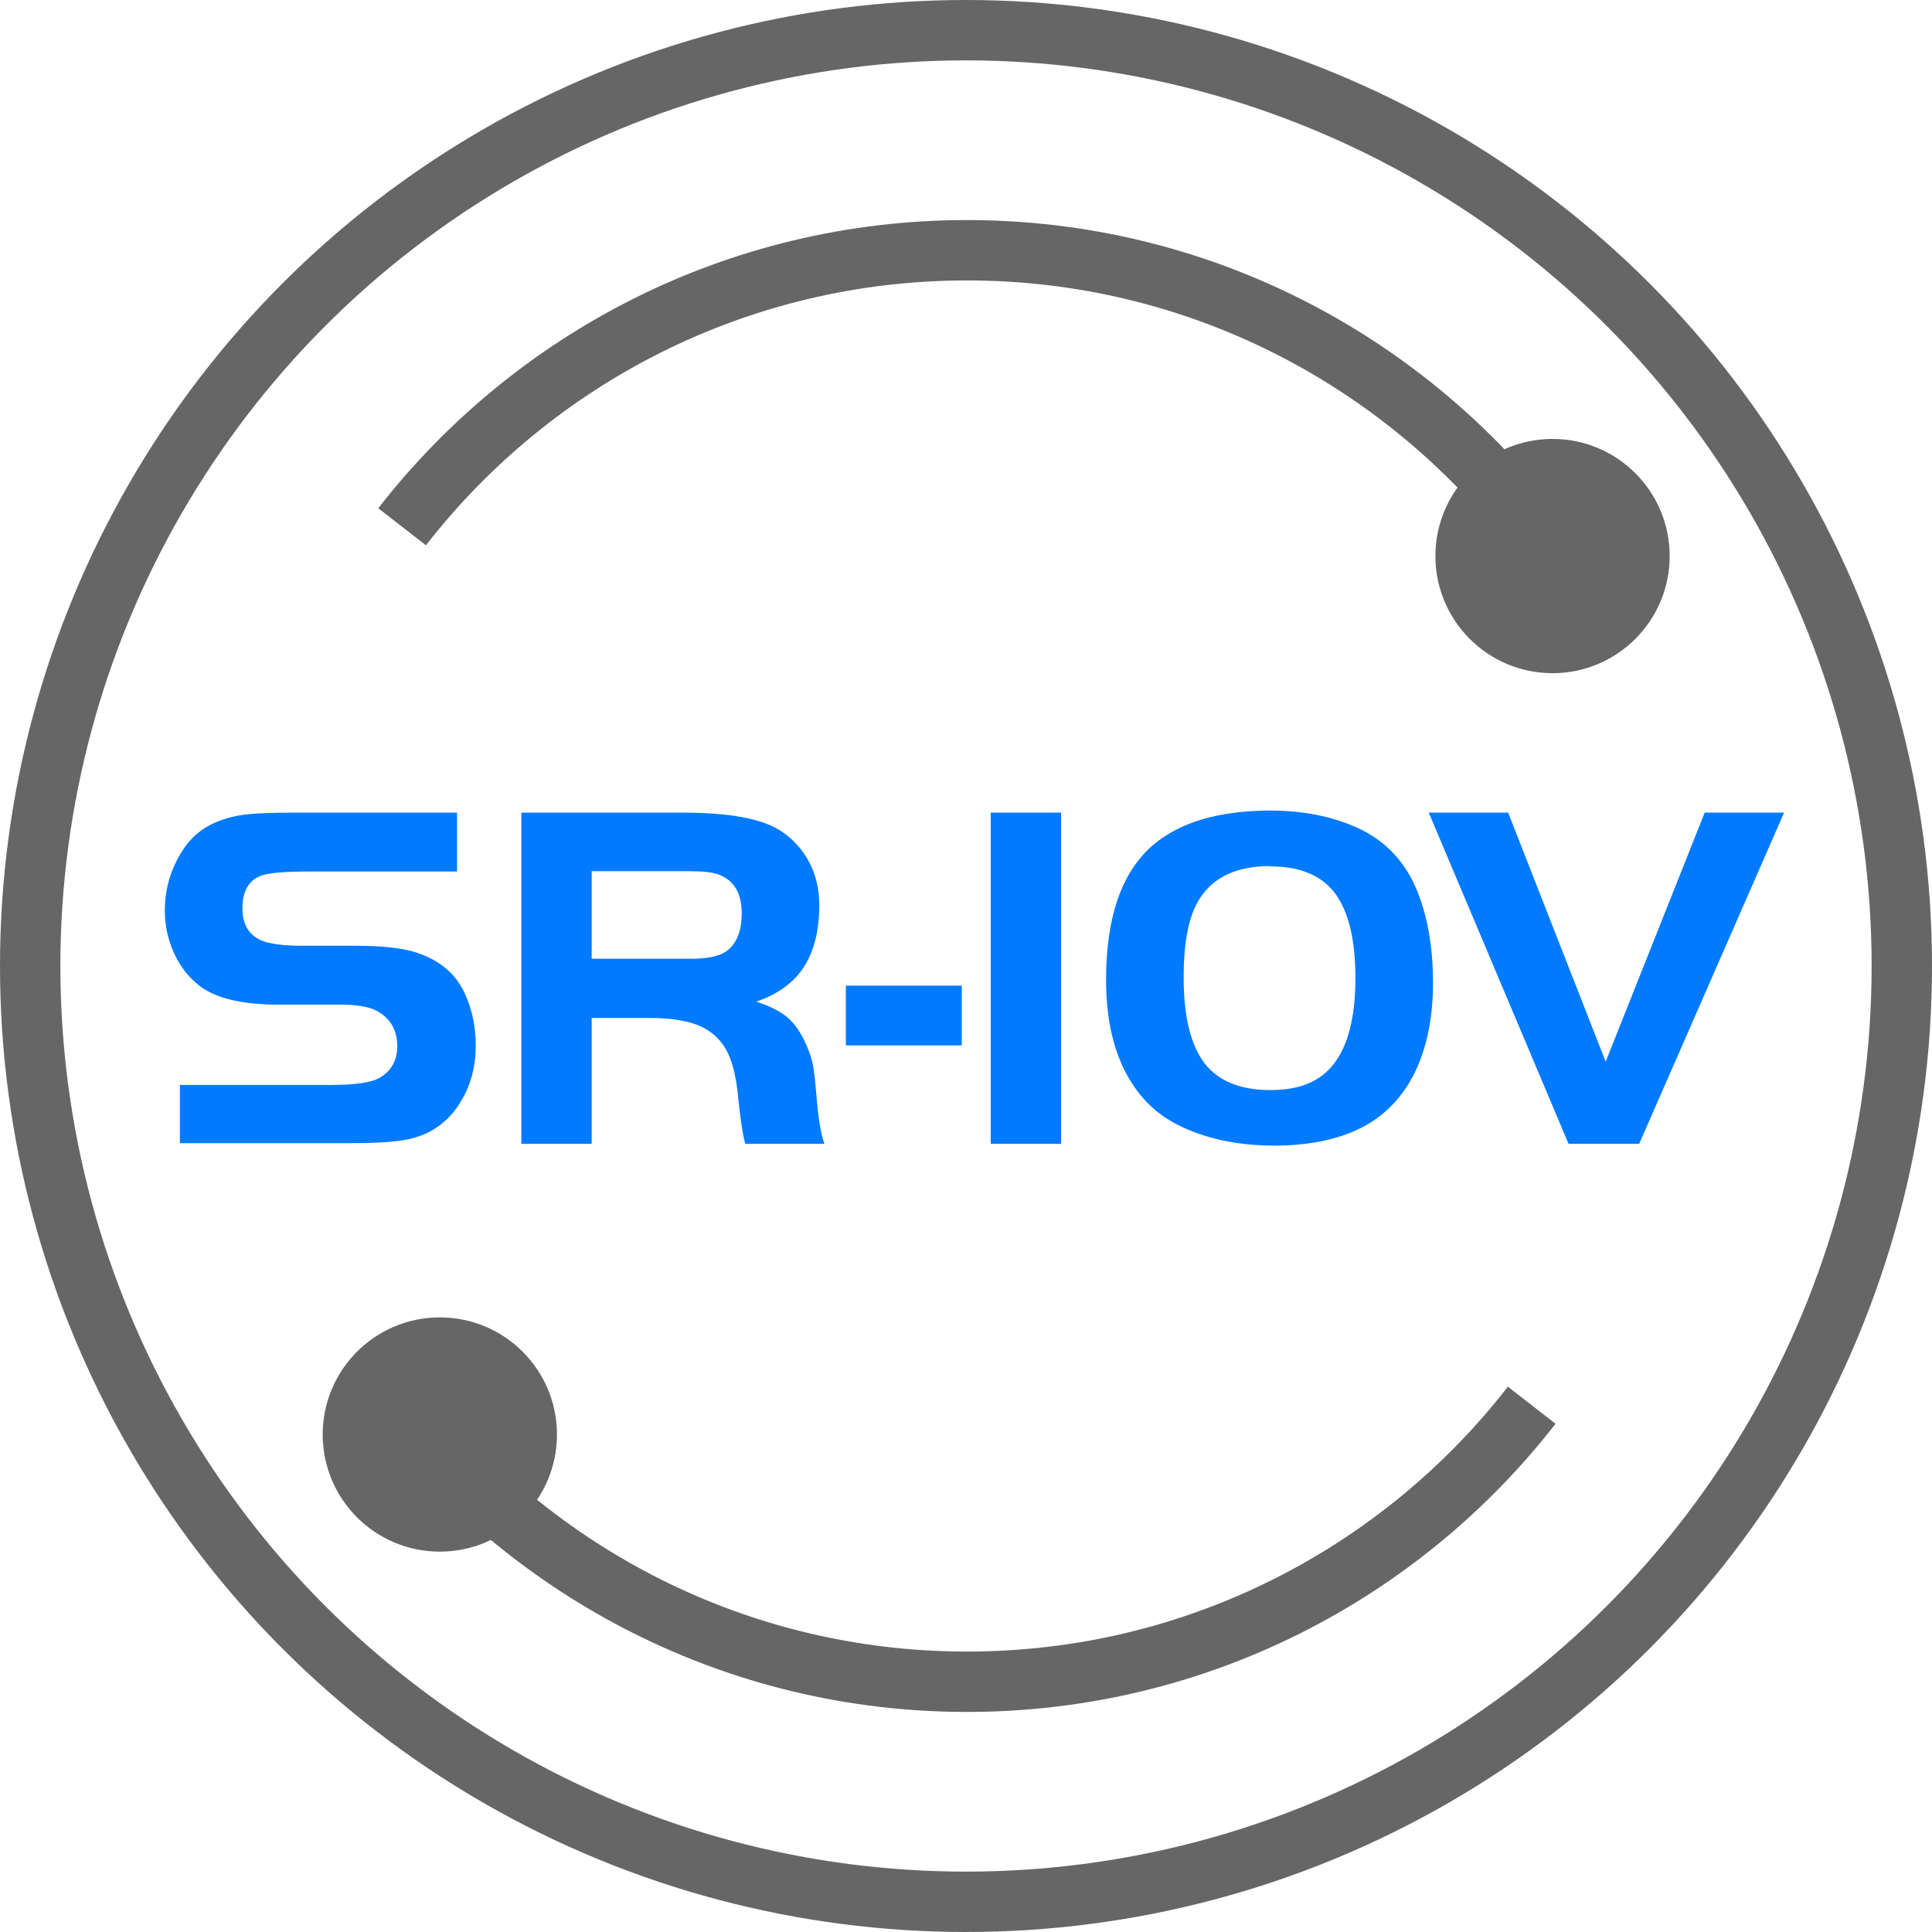
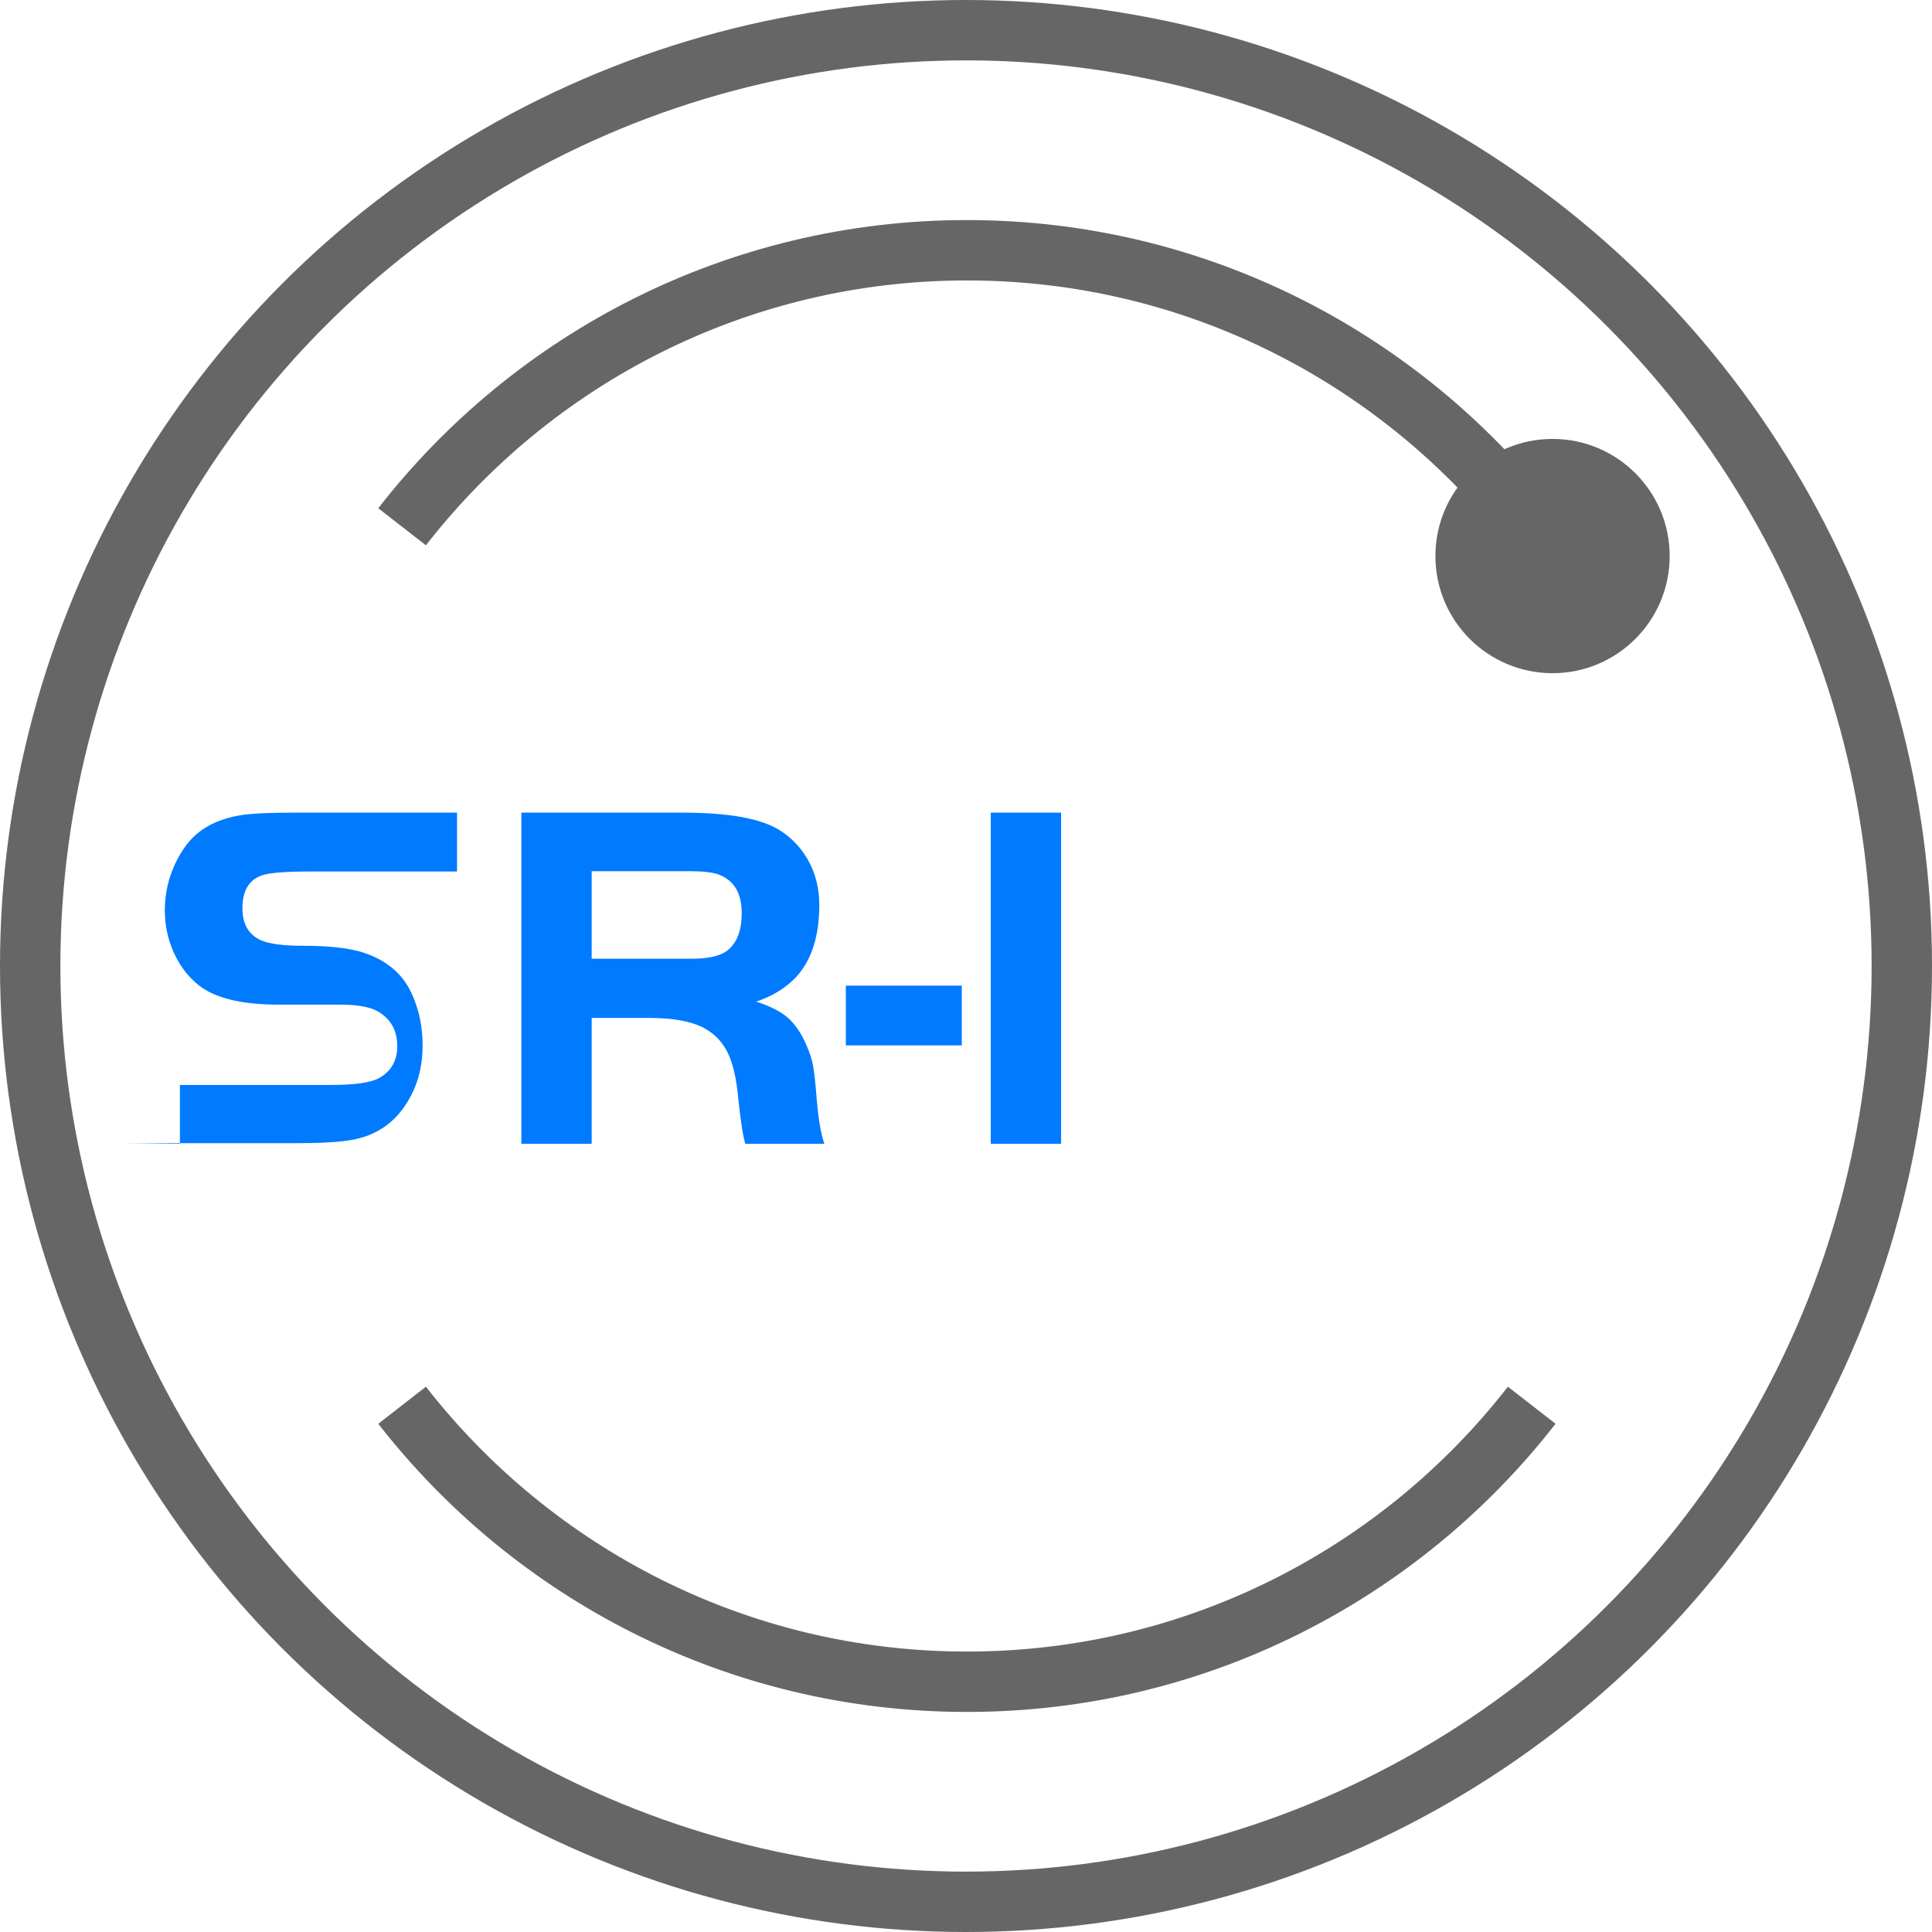
<svg xmlns="http://www.w3.org/2000/svg" id="uuid-082d880f-89d3-42af-8bc3-e51206e0f484" data-name="圖層 1" viewBox="0 0 64 64">
  <g id="uuid-0f29af1e-89bd-4f6b-8130-895f832681c5" data-name="icon-0119-ZFS">
    <g>
-       <path d="M5.96,37.89v-1.95h5.01c.8,0,1.34-.08,1.61-.24.39-.23.58-.58.58-1.04,0-.53-.22-.92-.67-1.17-.26-.14-.67-.21-1.23-.21h-2.03c-1.24,0-2.14-.22-2.68-.67-.34-.28-.61-.64-.8-1.07-.19-.43-.29-.89-.29-1.38,0-.77.23-1.48.67-2.11.44-.62,1.14-.98,2.11-1.08.33-.03.81-.05,1.46-.05h5.44v1.95h-4.91c-.73,0-1.22.04-1.46.1-.49.12-.74.5-.74,1.12,0,.52.21.88.62,1.06.28.12.74.18,1.38.18h1.76c.9,0,1.57.08,2.02.23.78.26,1.31.72,1.6,1.38.24.53.35,1.1.35,1.7,0,.66-.15,1.26-.46,1.79-.43.75-1.07,1.2-1.94,1.34-.42.07-1.04.1-1.88.1h-5.51Z" style="fill: #007aff;" />
+       <path d="M5.96,37.89v-1.95h5.01c.8,0,1.34-.08,1.61-.24.39-.23.58-.58.58-1.04,0-.53-.22-.92-.67-1.17-.26-.14-.67-.21-1.23-.21h-2.03c-1.24,0-2.14-.22-2.68-.67-.34-.28-.61-.64-.8-1.07-.19-.43-.29-.89-.29-1.38,0-.77.23-1.48.67-2.11.44-.62,1.14-.98,2.11-1.08.33-.03.81-.05,1.46-.05h5.44v1.95h-4.91c-.73,0-1.22.04-1.46.1-.49.12-.74.5-.74,1.12,0,.52.21.88.62,1.06.28.12.74.18,1.38.18c.9,0,1.57.08,2.02.23.78.26,1.31.72,1.6,1.38.24.53.35,1.1.35,1.7,0,.66-.15,1.26-.46,1.79-.43.75-1.07,1.2-1.94,1.34-.42.07-1.04.1-1.88.1h-5.51Z" style="fill: #007aff;" />
      <path d="M19.6,33.72v4.17h-2.33v-10.97h5.35c1.54,0,2.61.2,3.22.59.41.26.73.61.96,1.04.23.43.34.91.34,1.43,0,1.04-.26,1.85-.79,2.41-.33.34-.76.61-1.3.79.43.14.75.3.97.47.22.17.42.42.59.75.13.26.23.51.29.75.06.24.1.6.14,1.08.06.79.15,1.34.27,1.66h-2.62c-.08-.26-.16-.78-.24-1.56-.06-.64-.18-1.13-.35-1.47-.17-.34-.42-.61-.77-.8-.42-.23-1.04-.34-1.85-.34h-1.88ZM19.6,31.76h3.28c.55,0,.93-.08,1.17-.24.35-.25.52-.67.52-1.27,0-.67-.26-1.1-.79-1.29-.18-.06-.48-.1-.9-.1h-3.28v2.89Z" style="fill: #007aff;" />
      <path d="M31.86,32.65v1.98h-3.84v-1.98h3.84Z" style="fill: #007aff;" />
      <path d="M32.82,37.89v-10.97h2.33v10.97h-2.33Z" style="fill: #007aff;" />
-       <path d="M42.05,26.85c1.1,0,2.06.19,2.89.56.98.44,1.67,1.19,2.06,2.24.31.83.47,1.79.47,2.91s-.19,2.08-.57,2.9c-.47.99-1.19,1.67-2.16,2.06-.73.29-1.57.43-2.51.43-1.23,0-2.31-.23-3.22-.69-.77-.39-1.35-.99-1.76-1.81s-.61-1.82-.61-2.99c0-2.09.52-3.58,1.56-4.47.88-.75,2.16-1.13,3.86-1.14ZM42.07,28.69c-1.08,0-1.85.35-2.31,1.05-.37.55-.55,1.42-.55,2.64,0,1.29.23,2.23.69,2.84.46.59,1.18.89,2.18.89s1.68-.3,2.13-.9.69-1.54.69-2.8c0-1.15-.18-2.02-.55-2.63-.43-.72-1.19-1.08-2.27-1.08Z" style="fill: #007aff;" />
-       <path d="M59.1,26.92l-4.8,10.97h-2.34l-4.63-10.97h2.63l3.23,8.25,3.28-8.25h2.63Z" style="fill: #007aff;" />
    </g>
  </g>
  <circle cx="32" cy="32" r="31" style="fill: none; stroke: #666; stroke-width: 2px;" />
  <g>
    <path d="M50.74,17.45c-4.34-5.57-11.11-9.16-18.71-9.16s-14.38,3.59-18.71,9.16" style="fill: none; stroke: #666; stroke-width: 2px;" />
    <path d="M13.32,46.55c4.34,5.57,11.11,9.16,18.71,9.16s14.38-3.59,18.71-9.16" style="fill: none; stroke: #666; stroke-width: 2px;" />
  </g>
  <circle cx="51.43" cy="18.42" r="3.88" style="fill: #666;" />
-   <circle cx="14.57" cy="47.52" r="3.88" style="fill: #666;" />
</svg>